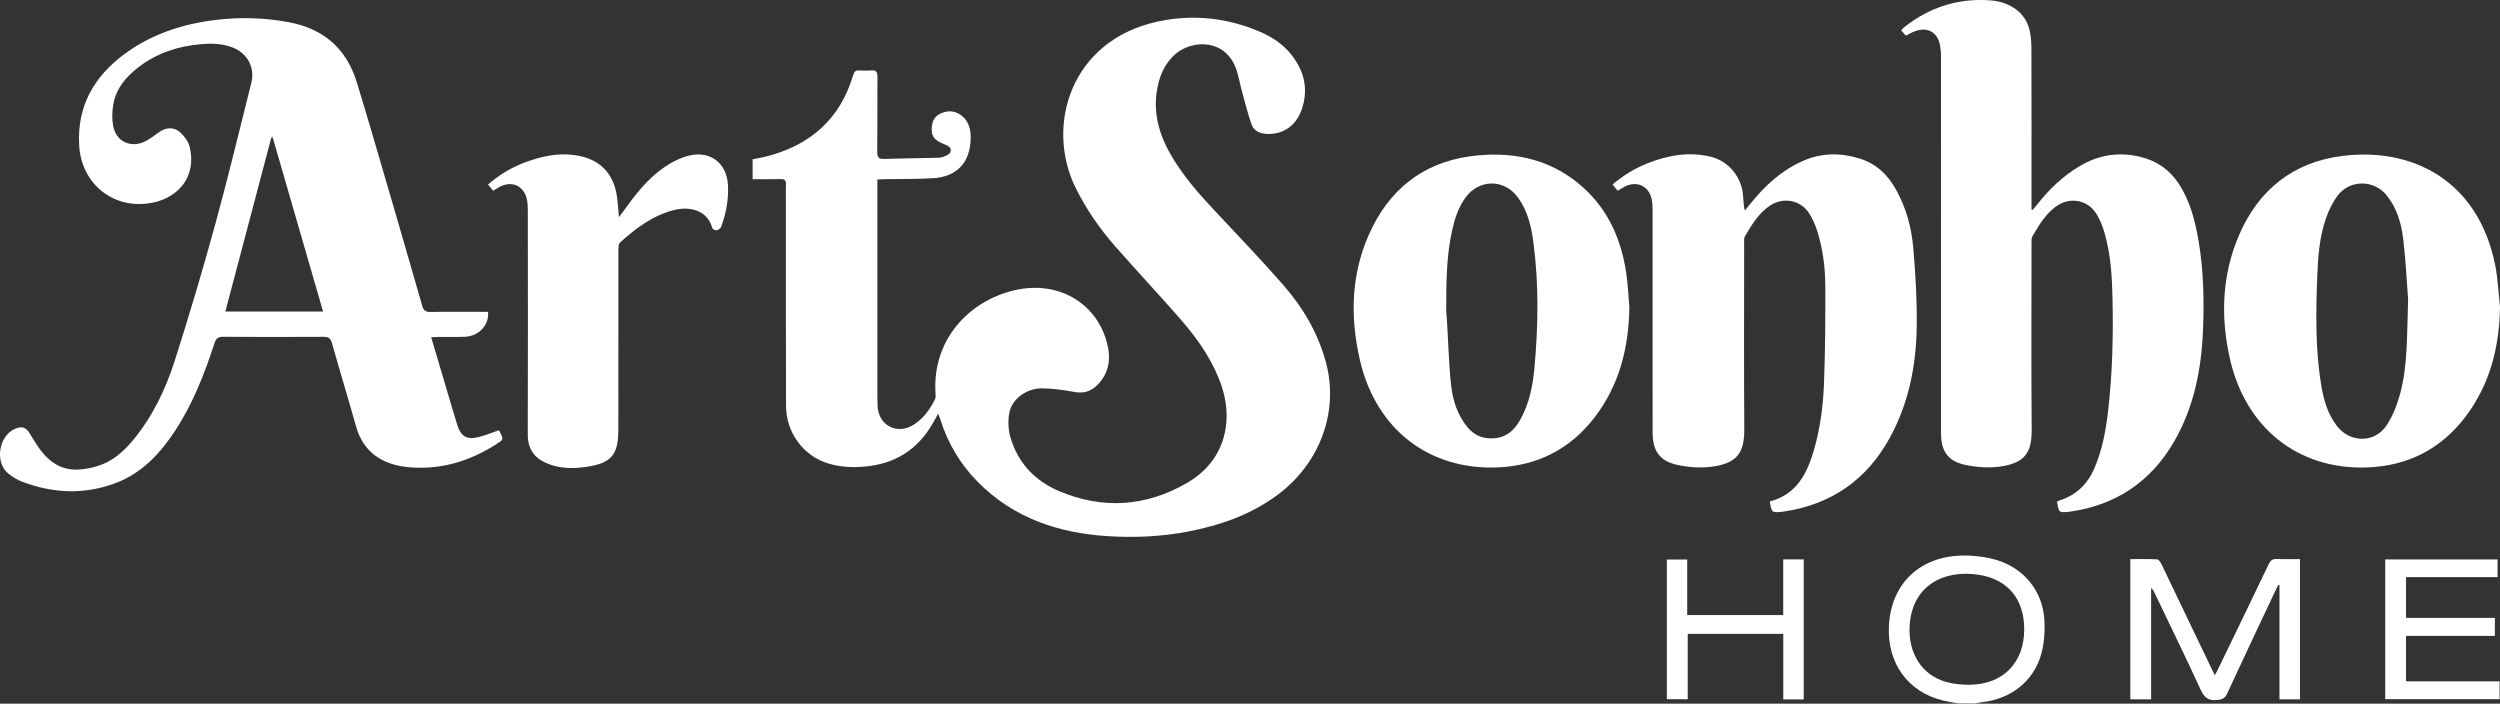
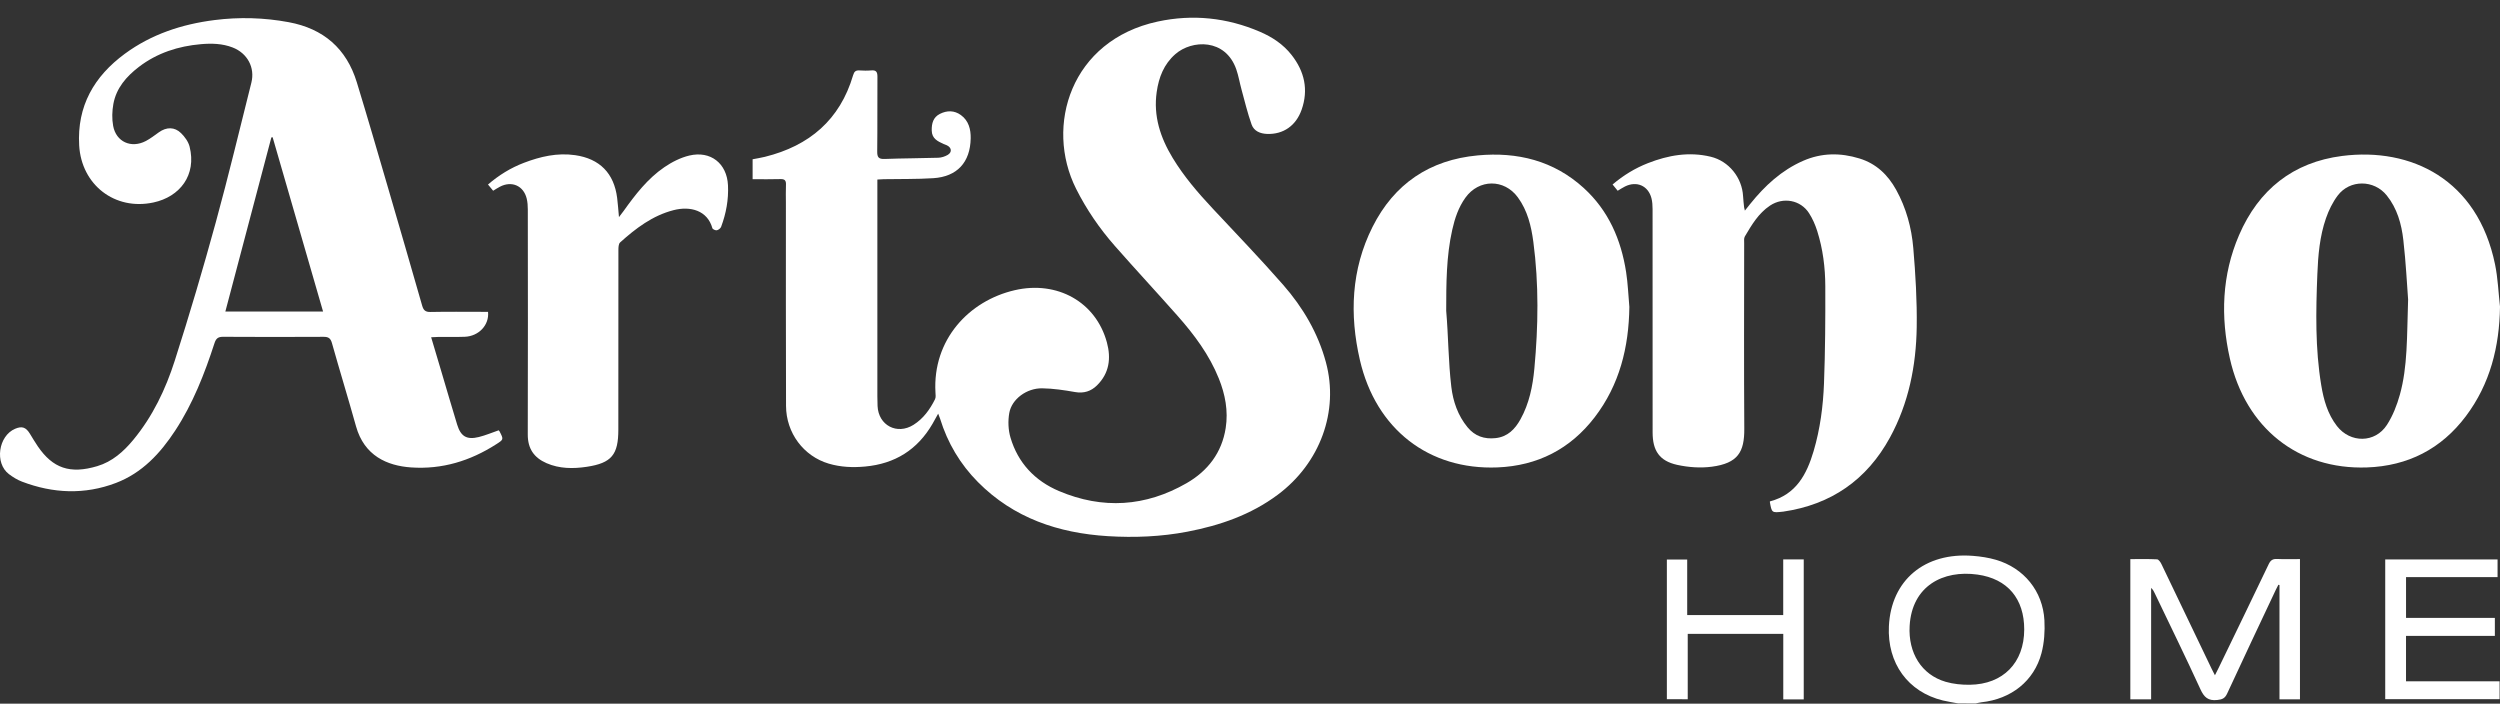
<svg xmlns="http://www.w3.org/2000/svg" width="8257" height="2324" viewBox="0 0 8257 2324" fill="none">
  <rect x="0" y="0" width="8257" height="2324" fill="#333333" stroke="none" />
  <path d="M6467.77 2323.29C6450.86 2320.08 6433.77 2317.61 6417.07 2313.56C6301.78 2285.63 6232.84 2190.63 6238.66 2068.25C6245.88 1916.37 6356.77 1823.25 6516.44 1835.9C6541.88 1837.9 6567.68 1841.76 6592.11 1848.9C6684.6 1875.9 6747.11 1952.48 6752.31 2048.62C6754.23 2084.62 6751.81 2122.33 6742.68 2156.99C6718.35 2249.31 6642.45 2308.99 6544.14 2319.5C6537.91 2320.17 6531.8 2322.01 6525.63 2323.31L6467.77 2323.29ZM6685.6 2079C6685.69 1978 6631.1 1911.64 6531.17 1897.7C6417.85 1881.89 6314.82 1934.99 6307.17 2067.06C6301.99 2156.25 6346.17 2228.48 6426.17 2251.86C6451.57 2259.28 6479.28 2261.94 6505.88 2261.63C6616.01 2260.26 6685.51 2188.69 6685.6 2079Z" fill="white" />
  <path d="M3098.61 1366.21C3091.12 1379.66 3085.73 1389.72 3080.01 1399.58C3030.29 1485.24 2956.17 1531.79 2857.25 1540.88C2816.33 1544.64 2776.36 1542.88 2737.19 1531.3C2654.08 1506.75 2596.41 1429.91 2596.1 1340.49C2595.32 1117.04 2595.73 893.58 2595.66 670.12C2595.66 650.21 2594.95 630.27 2595.88 610.41C2596.53 596.41 2592.16 591.01 2577.42 591.49C2547.42 592.49 2517.26 591.79 2485.73 591.79V526C2499.22 523.36 2513.05 521.26 2526.57 517.91C2673.15 481.56 2774.2 395.76 2817.64 248.48C2821.34 235.96 2826.57 231.8 2838.83 232.6C2851.63 233.43 2864.63 233.76 2877.37 232.54C2893.9 230.95 2898.1 237.87 2897.98 253.44C2897.38 335.63 2898.29 417.83 2897.26 500.01C2897.02 519.21 2901.72 525.8 2921.78 525.01C2980.78 522.74 3039.93 522.86 3098.98 521.01C3109.41 520.68 3120.69 517.01 3129.8 511.76C3145.19 502.9 3143.29 487.36 3127.05 479.76C3123.57 478.14 3119.81 477.12 3116.32 475.51C3096.82 466.51 3077.83 457.84 3077.32 431.15C3076.82 407.43 3082.2 387.22 3104.46 376.05C3127.79 364.35 3151.88 364.21 3173.69 380.05C3199.61 398.89 3206.49 427.35 3205.99 456.84C3204.65 536.23 3161.13 583.49 3082.53 588.52C3028.11 592 2973.38 590.84 2918.8 591.83C2912.55 591.94 2906.3 592.51 2897.74 592.99V616.69C2897.74 847.21 2897.74 1077.73 2897.74 1308.25C2897.74 1319.17 2897.92 1330.09 2898.41 1340.99C2901.27 1404.99 2962.83 1437.35 3017.2 1403.08C3049.71 1382.59 3071.34 1352.29 3088.2 1318.59C3091.3 1312.37 3090.06 1303.59 3089.64 1296.09C3079.75 1122.32 3199.83 993.46 3351.44 958.46C3491.91 926.03 3619.44 997.29 3655.79 1130.67C3670.19 1183.48 3663.84 1232.84 3622.96 1272.99C3603.24 1292.36 3579.59 1299.99 3550.73 1294.87C3514.88 1288.56 3478.41 1283.05 3442.12 1282.52C3390.88 1281.77 3341.48 1318.19 3333.43 1364.07C3328.84 1390.23 3329.9 1419.82 3337.43 1445.22C3362.13 1528.94 3418.15 1588.22 3497.71 1621.88C3641.71 1682.88 3783.6 1673.73 3919.09 1595.81C3989.09 1555.55 4035.53 1495.27 4048.24 1413.62C4057.03 1357.16 4046.67 1302.62 4025.44 1249.9C3994.04 1171.9 3944.6 1105.65 3889.54 1043.39C3821.04 965.93 3750.6 890.19 3682.35 812.52C3631.68 754.94 3588.52 692 3554.01 623.25C3450.2 416.25 3536.18 133.11 3823.92 71.13C3938.92 46.35 4052.55 58.13 4161.35 104.91C4201.94 122.35 4238.45 146.47 4265.97 181.66C4308.37 235.87 4322.23 296.12 4299.03 362.28C4280.39 415.43 4238.28 444.15 4185.19 442.35C4162.02 441.56 4141.45 432.84 4133.81 411.35C4120.38 373.65 4111.12 334.46 4100.51 295.78C4094.43 273.6 4090.73 250.64 4083.18 229C4047.39 126.49 3936.52 130.95 3881.86 178.87C3844.05 212.01 3827.31 255.31 3820.37 303.67C3808.92 383.34 3832.45 454.43 3873.02 521.47C3910.14 582.81 3956.59 636.71 4005.39 688.9C4083.49 772.4 4162.79 854.9 4238.09 940.85C4303.34 1015.34 4353.24 1100.11 4379.26 1196.64C4422.86 1358.4 4360.17 1529.64 4220.13 1634.03C4131.27 1700.29 4029.5 1735.38 3921.77 1756.03C3834.77 1772.67 3746.91 1776.23 3658.9 1770.8C3495.68 1760.73 3347.9 1711.11 3230.07 1592.31C3171.29 1533.07 3129.57 1462.83 3104.94 1382.82C3103.69 1378.63 3101.84 1374.6 3098.61 1366.21Z" fill="white" />
  <path d="M1424.01 1113.89C1436.57 1156.11 1448.01 1194.65 1459.5 1233.19C1476.27 1289.64 1492.65 1346.19 1509.92 1402.53C1521.92 1441.53 1541.54 1453.21 1581.29 1443.45C1603.48 1438 1624.76 1428.88 1647.09 1421.19C1648.15 1422.22 1649.09 1423.38 1649.86 1424.65C1663.78 1451.55 1663.68 1451.42 1638.76 1467.39C1553.08 1522.3 1460.22 1550.88 1357.76 1543.81C1278.14 1538.31 1202.96 1505.03 1175.89 1408.07C1150.25 1316.2 1122.17 1225 1096.36 1133.18C1091.78 1116.87 1084.55 1112.37 1068.36 1112.46C957.791 1113.09 847.221 1113.06 736.648 1112.39C719.908 1112.27 713.328 1118.39 708.428 1133.39C675.698 1234.24 637.248 1332.7 578.778 1421.97C529.348 1497.44 469.308 1562.21 382.778 1595.12C279.338 1634.46 175.328 1629.87 72.638 1590.76C57.278 1584.9 42.638 1575.85 29.438 1565.89C-18.242 1529.81 -5.562 1439.73 49.888 1416.18C72.428 1406.61 85.348 1410.85 98.448 1432.01C107.238 1446.19 115.608 1460.66 125.038 1474.4C174.388 1546.31 230.858 1566.54 321.088 1539.64C370.828 1524.81 408.278 1491.44 440.678 1452.19C504.578 1374.77 547.138 1285.27 577.268 1191.04C625.608 1039.88 670.731 887.697 712.638 734.49C754.638 581.49 791.478 427 830.198 273.07C842.778 223.07 816.998 175.68 768.338 156.81C734.478 143.68 699.008 142.81 663.818 145.88C588.928 152.37 519.138 174.75 458.818 220.88C417.658 252.37 384.068 290.64 374.448 343.29C370.158 366.77 369.448 392.29 373.698 415.65C383.358 468.65 433.408 491 481.638 465.74C496.888 457.74 510.638 446.9 524.798 436.87C549.738 419.16 576.488 418.54 598.128 439.87C610.388 451.98 622.128 468.1 626.228 484.39C649.778 578.12 594.228 650.03 506.738 668.74C379.218 696.14 269.008 610.44 261.508 480.28C254.048 350.35 310.728 252.28 412.398 177.53C500.208 113 600.708 80 708.138 66.32C789.767 55.841 872.532 58.183 953.438 73.26C1068.63 94.61 1144.36 160.35 1178.52 271.95C1213.93 387.63 1247.58 503.86 1281.52 619.95C1319.46 749.597 1357.03 879.35 1394.25 1009.21C1398.64 1024.58 1404.8 1030.73 1421.75 1030.38C1478.29 1029.19 1534.88 1029.93 1591.45 1029.93H1611.89C1616.41 1073.49 1581.28 1110.6 1535 1112.31C1506.11 1113.37 1477.16 1112.62 1448.23 1112.8C1441.32 1112.88 1434.39 1113.42 1424.01 1113.89ZM900.458 453.22L896.228 453.96C845.674 645.293 795.038 836.917 744.318 1028.83H1067.01C1011.13 835.69 955.788 644.45 900.458 453.22Z" fill="white" />
-   <path d="M6294.55 117.69L6279.33 100.19C6282.96 96.38 6285.92 92.41 6289.69 89.45C6372.92 24 6467.01 -6.59 6573.17 1.18C6640.92 6.18 6691.17 43.72 6703.64 101.3C6707.95 121.17 6709.32 142 6709.38 162.39C6709.81 331.27 6709.9 500.153 6709.63 669.04V691.39L6713.86 692.97C6718.1 687.92 6722.52 682.97 6726.57 677.81C6766.78 626.17 6813.09 581.3 6869.91 547.92C6932.04 511.41 6998.11 501.03 7068.26 517.78C7122.51 530.78 7165.39 559.98 7196.08 606.91C7233.44 664.02 7249.86 728.35 7261.22 794.34C7278.07 892.22 7280.04 991.12 7276.05 1089.88C7270.8 1219.94 7246.14 1346.17 7179.59 1460.18C7103.03 1591.32 6988.38 1668.18 6837.38 1689.81C6836.75 1689.9 6836.1 1689.94 6835.46 1690.01C6800.06 1694.01 6799.07 1693.25 6794.17 1656.16C6797.51 1654.82 6800.95 1653.24 6804.52 1652.06C6857.79 1634.55 6894.18 1599.39 6916.6 1548.19C6942.6 1488.75 6954.44 1425.89 6962.01 1362.27C6976.83 1237.81 6979.95 1112.68 6977.26 987.5C6975.68 913.8 6971.48 840 6950.66 768.6C6944.79 748.47 6936.91 728.38 6926.5 710.24C6896.9 658.64 6834.93 647.84 6787.5 684.16C6753.93 709.86 6733.27 745.49 6712.5 780.9C6709 786.9 6709.77 795.77 6709.76 803.32C6709.63 1008.16 6708.62 1213.01 6710.23 1417.84C6710.79 1488.75 6693.28 1529.22 6605.23 1541.07C6567.92 1546.07 6527.84 1543.39 6490.9 1535.46C6432.8 1522.99 6410.82 1489.77 6410.82 1430.19C6410.82 1015.38 6410.76 600.56 6410.66 185.74C6410.81 172.94 6409.64 160.159 6407.17 147.6C6398.43 106.14 6366.22 88.38 6325.91 102.6C6315.65 106.14 6306.26 112 6294.55 117.69Z" fill="white" />
  <path d="M5342.89 630.06C5337.38 623.29 5332.24 616.95 5326.03 609.31C5361.73 579.04 5400.24 555.51 5442.9 538.81C5509.9 512.55 5578.72 500.46 5650.06 517.61C5710.06 532.04 5753.84 586.61 5757.06 648.42C5757.69 660.58 5759.22 672.69 5760.46 684.81C5760.71 687.23 5761.54 689.58 5762.97 695.64C5770.07 686.74 5775.43 679.98 5780.84 673.25C5828.89 613.5 5884.01 562.4 5955.34 531.17C6016.29 504.47 6078.51 504.07 6141.43 523.42C6196.8 540.42 6235.3 577.42 6262.7 627.02C6295.79 686.89 6313.52 752.18 6319.21 819.33C6326.56 906.1 6331.82 993.46 6330.52 1080.45C6328.63 1207.88 6304 1331.71 6242.21 1444.93C6165.88 1584.79 6047.79 1666.83 5889.4 1689.86C5888.76 1689.96 5888.11 1689.95 5887.48 1690.02C5851.86 1693.91 5851.81 1693.87 5845.33 1657.23C5845.71 1656.73 5846 1655.91 5846.47 1655.78C5932.16 1633.18 5967.31 1566.67 5990.01 1489.94C6011.57 1417.03 6021.4 1341.81 6024.29 1266.34C6028.39 1159.34 6028.97 1052.12 6028.59 945.01C6028.38 883.44 6020.65 822.15 6001.94 763.1C5995.44 742.56 5986.49 722.1 5974.88 704.03C5946.81 660.32 5889.61 650.11 5846.16 678.94C5807.88 704.34 5785.49 742.83 5762.89 780.94C5759.39 786.84 5760.65 795.94 5760.64 803.49C5760.54 1007.63 5759.64 1211.78 5761.04 1415.91C5761.58 1492.67 5740.22 1530.06 5653.69 1541.45C5616.36 1546.37 5576.26 1543.45 5539.36 1535.35C5480.68 1522.35 5458.28 1488.43 5458.27 1428.35C5458.27 1182.48 5458.22 936.617 5458.12 690.75C5458.12 678.69 5457.4 666.24 5454.39 654.65C5443.68 613.38 5405.7 596.77 5367.12 615.85C5359.16 619.76 5351.75 624.81 5342.89 630.06Z" fill="white" />
  <path d="M5381.45 1013.66C5379.73 1147.05 5349.04 1271.06 5266.83 1378.25C5186.26 1483.25 5077.93 1538.47 4945.83 1543.77C4719.69 1552.85 4544.26 1417.98 4491.41 1188.88C4456.94 1039.45 4462.56 890.2 4533.07 749.7C4604.68 607 4722.01 527.9 4880.93 513.23C5011.76 501.15 5131.57 530.57 5230.77 620.93C5312.47 695.35 5354.16 791.45 5370.77 898.93C5376.64 936.81 5378.01 975.39 5381.45 1013.66ZM4776.52 1026.57C4783.71 1110.06 4783.54 1194.25 4793.38 1277.43C4799.12 1325.91 4815.06 1372.43 4847.12 1411.3C4871.12 1440.4 4902.28 1451.16 4939.55 1447.03C4979.62 1442.58 5003.68 1417.57 5021.86 1384.82C5050.76 1332.82 5062.28 1275.39 5067.69 1217.37C5080.69 1077.94 5082.79 938.25 5064.35 799.04C5057.42 746.82 5045.17 695.47 5013.1 651.76C4968.01 590.24 4884.47 591 4840.01 652.87C4817.14 684.69 4805.01 721 4796.53 758.75C4776.68 847 4776.66 936.81 4776.52 1026.57Z" fill="white" />
  <path d="M8257.01 1012.71C8255.13 1145.09 8224.52 1267.84 8144.3 1374.58C8062.97 1482.82 7952.65 1539.14 7817.46 1543.86C7590.68 1551.77 7416.46 1413.64 7364.81 1184.08C7333.81 1046.31 7338.27 908.5 7395.15 776.55C7459.74 626.71 7573.51 535.74 7735.67 515.07C7963.36 486.07 8183.14 592.31 8240.73 873.64C8250.06 919.2 8251.78 966.32 8257.01 1012.71ZM7953.5 989.31C7949.99 943.5 7946.3 867.93 7937.74 792.91C7931.74 739.98 7917.44 688.32 7882.82 645.3C7840.9 593.19 7760.97 592.52 7720.82 646.04C7704.24 668.16 7691.45 694.36 7682.32 720.58C7661.52 780.3 7656.21 842.9 7653.72 905.86C7648.87 1028.35 7646.44 1150.74 7666.59 1272.25C7674.59 1320.53 7687.67 1367.47 7718.48 1407.15C7762.65 1464.03 7844.43 1463.73 7883.54 1403.31C7902.96 1373.31 7916.67 1338.18 7926.28 1303.52C7952.1 1210.59 7949.33 1114.45 7953.5 989.31Z" fill="white" />
  <path d="M1628.75 630L1611.75 609.4C1647.67 578.54 1686.75 554.4 1730.13 537.84C1784.64 517 1840.61 504 1899.55 512.48C1980.62 524.09 2028.06 572.29 2038.32 653.64C2040.78 673.13 2042.07 692.78 2044.32 717.05C2050.98 708.3 2055.52 702.66 2059.72 696.78C2098.3 642.78 2138.86 589.99 2194.21 552.2C2219.07 535.2 2247.79 520.56 2276.86 513.69C2347.2 497.07 2400.86 539.96 2404.37 611.69C2406.69 659.01 2398.24 704.94 2381.68 749.21C2379.79 754.28 2372.82 759.5 2367.39 760.57C2362.98 761.44 2353.83 757.18 2352.81 753.57C2336.43 694.75 2279.94 679.83 2224.44 694.15C2155.44 711.95 2100 753.98 2048.13 800.68C2042.93 805.36 2042.49 817.06 2042.47 825.5C2042.18 1023.28 2042.1 1221.06 2042.24 1418.85C2042.24 1501.54 2020.36 1529.41 1937.71 1541.77C1893.38 1548.39 1848.08 1548.47 1805.12 1529.77C1763.63 1511.7 1743.01 1481.61 1743.12 1435.38C1743.7 1187.51 1743.74 939.643 1743.24 691.77C1743.24 679.71 1742.41 667.29 1739.54 655.64C1729.1 613.31 1690.17 596.35 1651.28 616.64C1644.01 620.3 1637.1 625 1628.75 630Z" fill="white" />
  <path d="M7596.33 1846.54V2309.71H7528.67V1932.13L7525 1931.45C7522.21 1936.9 7519.26 1942.28 7516.65 1947.82C7462.86 2062.07 7408.75 2176.17 7355.77 2290.82C7348.45 2306.66 7339.59 2310.22 7322.89 2311.97C7292.89 2315.11 7279.72 2302.97 7267.59 2276.54C7218.72 2169.92 7167.03 2064.54 7116.38 1958.78C7113.63 1953.02 7110.86 1947.26 7104.73 1941.72V2309.66H7036.06V1846.66C7065.72 1846.66 7095.13 1845.91 7124.43 1847.37C7129.43 1847.62 7135.63 1856.48 7138.6 1862.65C7194.26 1978.14 7249.68 2093.74 7304.88 2209.45C7307.83 2215.61 7311.07 2221.63 7315.48 2230.25C7320.31 2220.68 7324.1 2213.44 7327.65 2206.09C7382.95 2091.84 7438.45 1977.7 7493.15 1863.17C7499.4 1850.08 7506.68 1845.53 7520.86 1846.17C7545.16 1847.4 7569.55 1846.54 7596.33 1846.54Z" fill="white" />
  <path d="M7946.59 2100.21V2250.21H8255.59V2309.21H7877.92V1847.72H8248.92V1906.09H7946.67V2040.77H8240.01V2100.21H7946.59Z" fill="white" />
  <path d="M5505.31 2309.42V1848H5572.48V2031.38H5889.62V1847.62H5957.39V2310.05H5889.8V2093.43H5574.23V2309.43L5505.31 2309.42Z" fill="white" />
</svg>